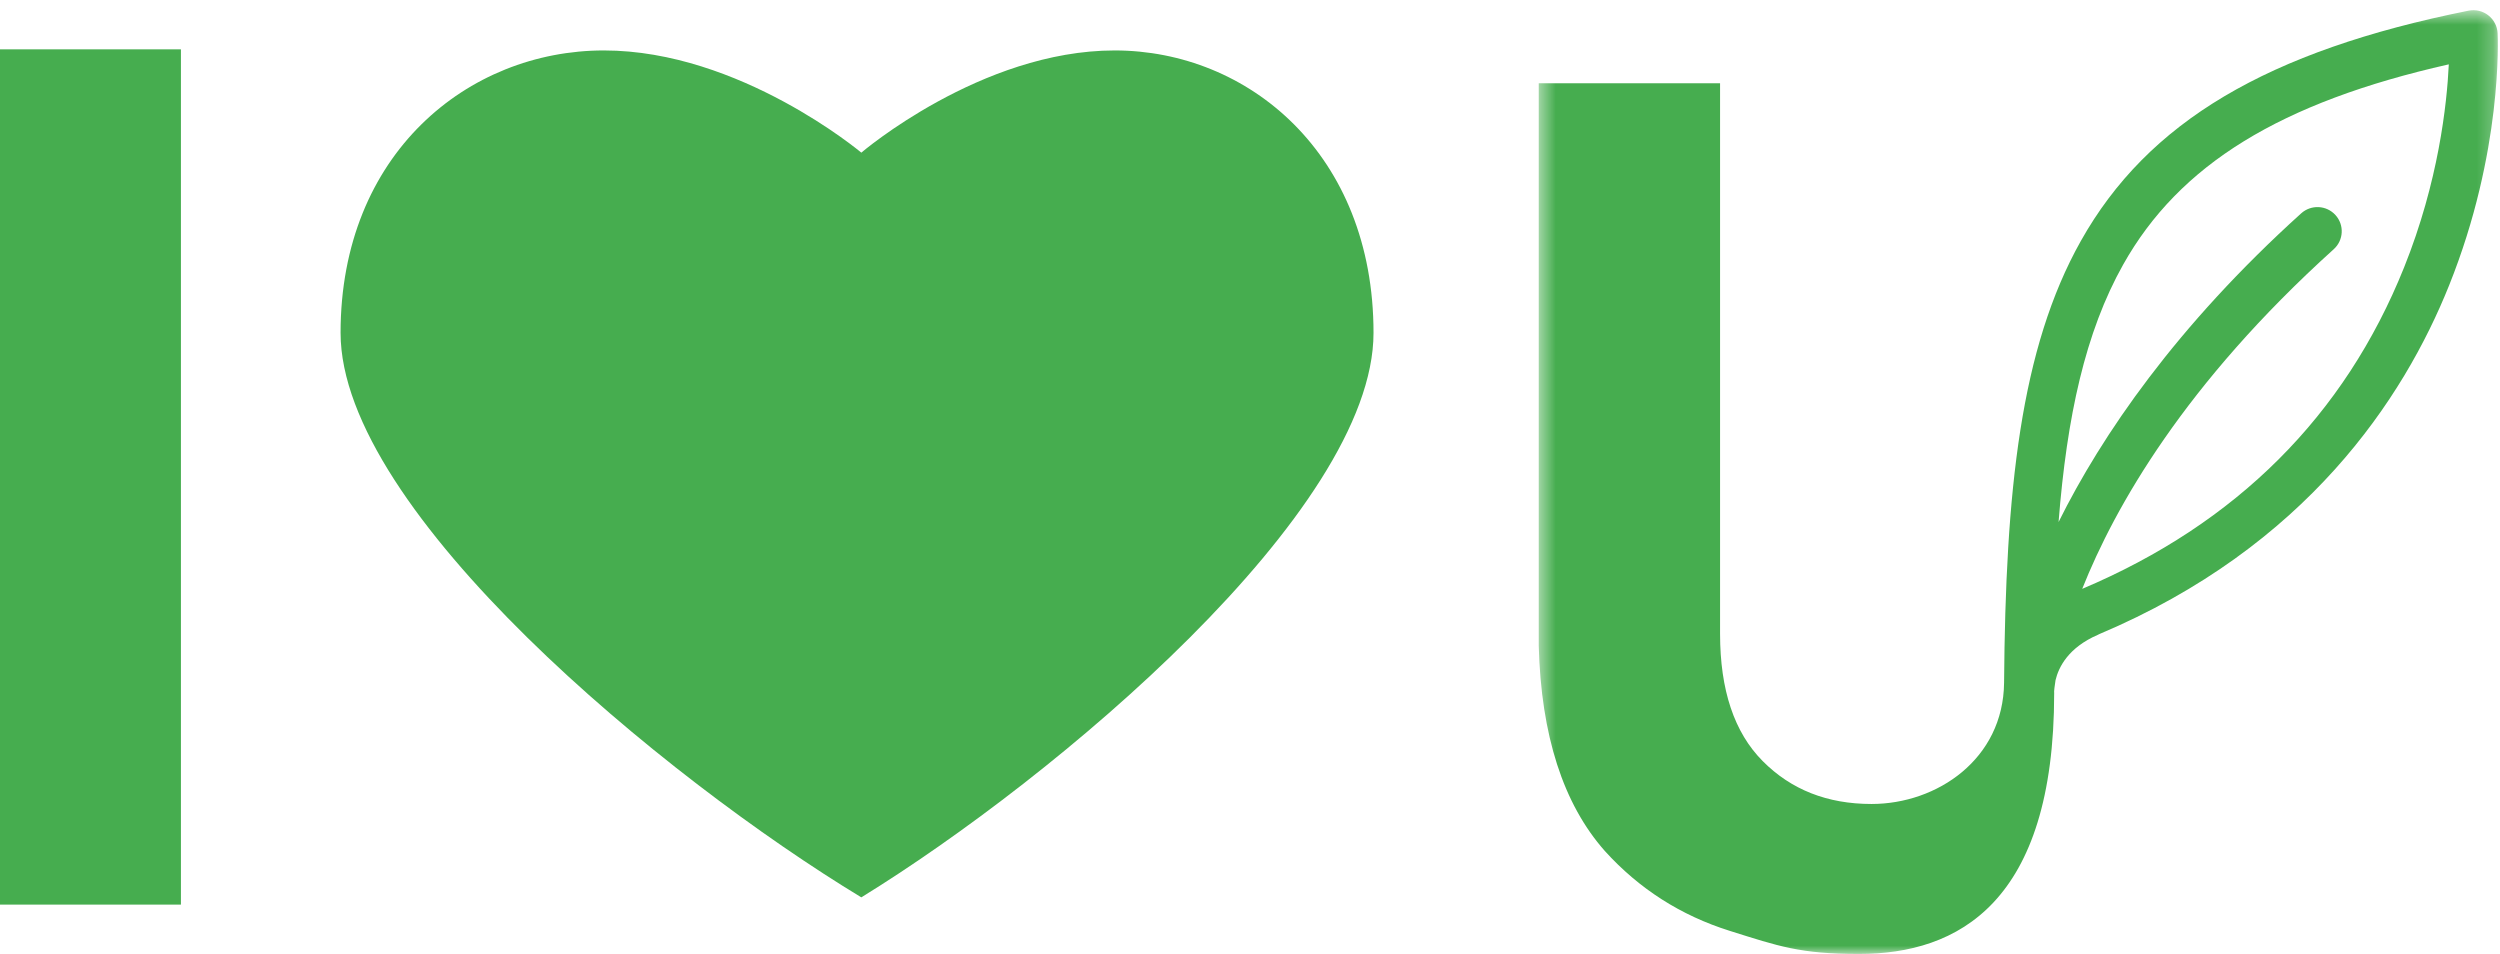
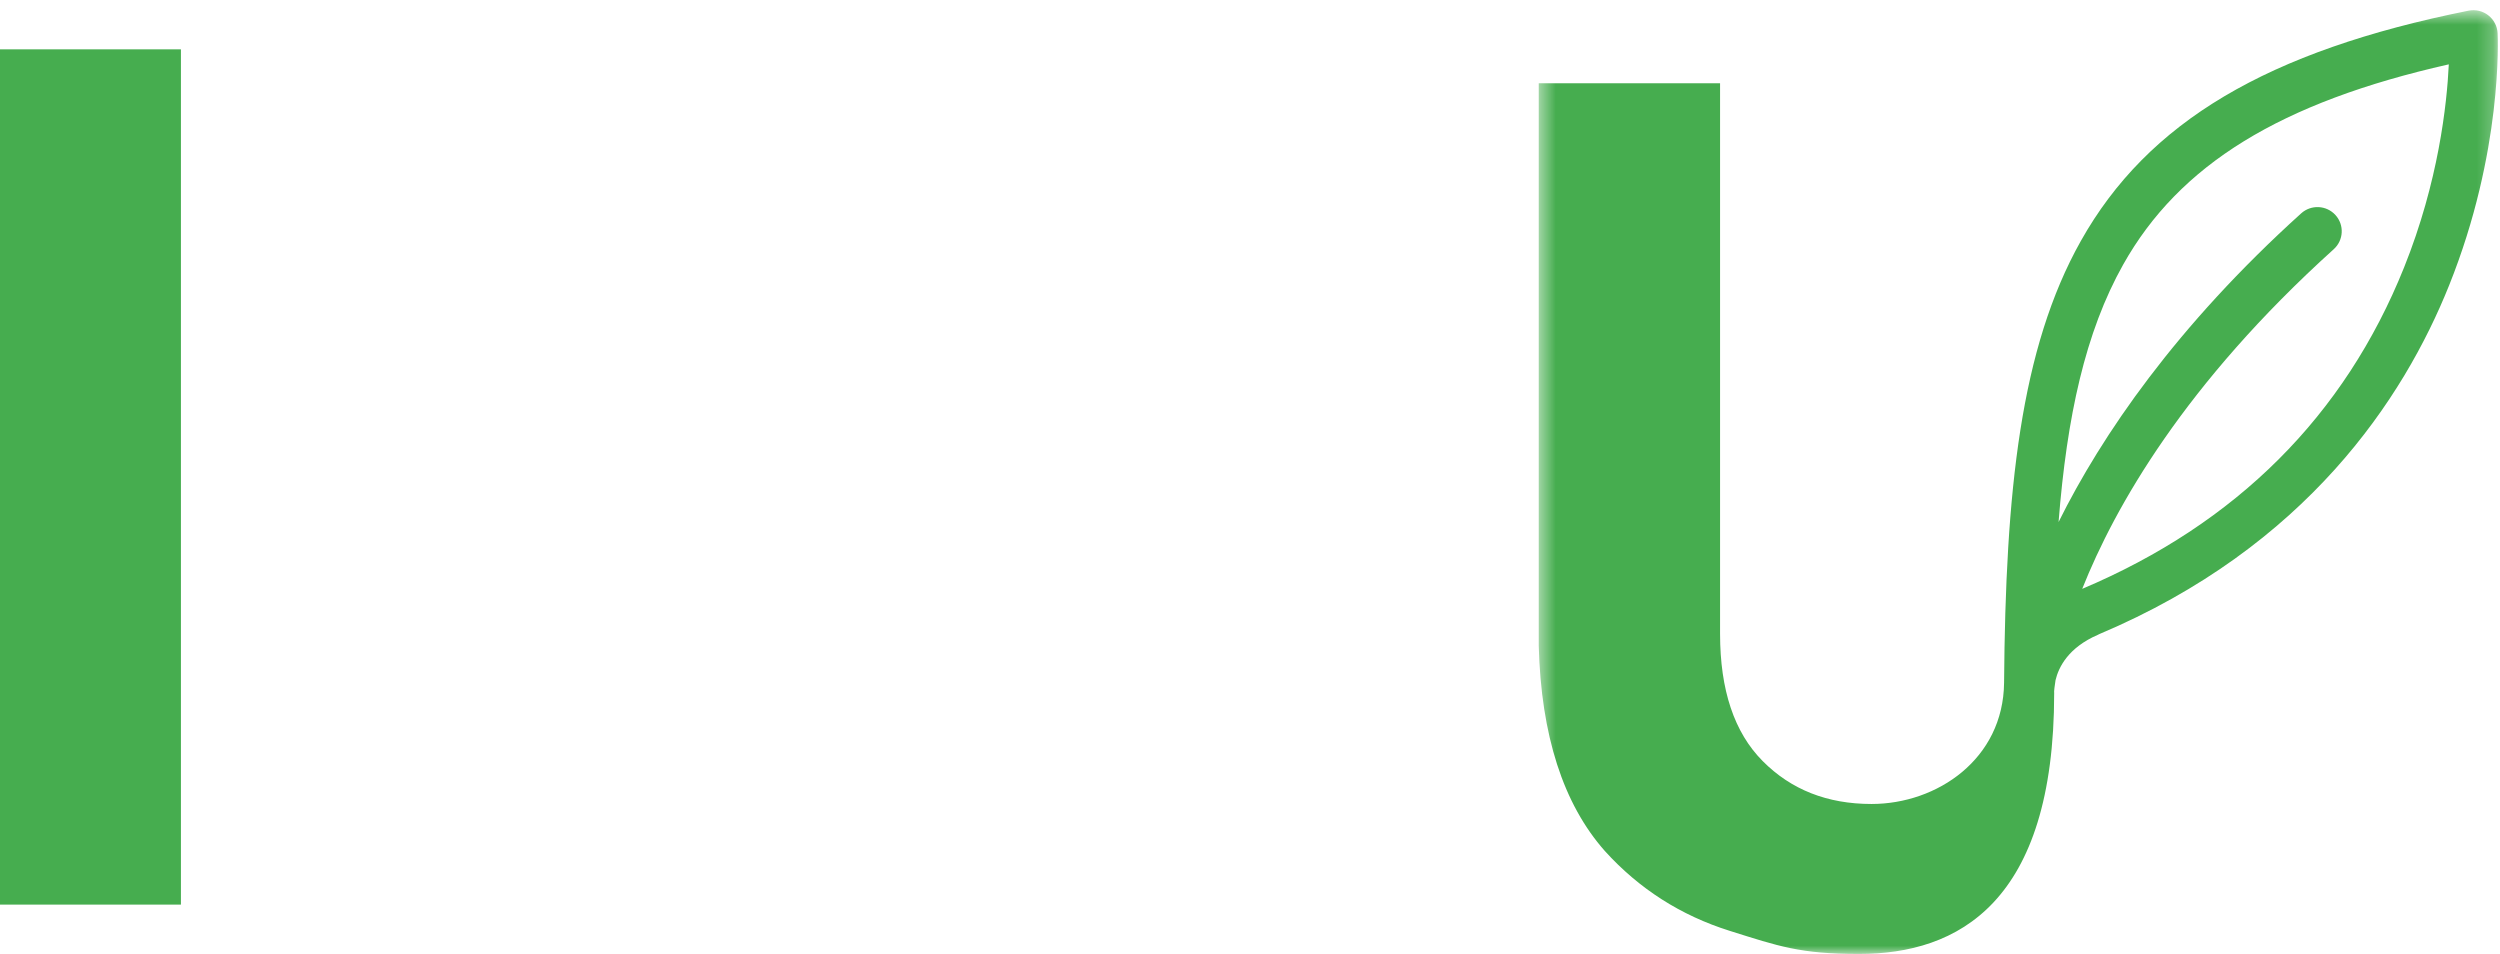
<svg xmlns="http://www.w3.org/2000/svg" xmlns:xlink="http://www.w3.org/1999/xlink" width="152px" height="58px" viewBox="0 0 152 58" version="1.1">
  <title>DC0A0D52-A724-4DEE-A440-B6DD4BF644F2</title>
  <desc>Created with sketchtool.</desc>
  <defs>
    <polygon id="path-1" points="58.783 0.62 58.783 58 0.47 58 0.47 0.62" />
  </defs>
  <g id="Page-1" stroke="none" stroke-width="1" fill="none" fill-rule="evenodd">
    <g id="eco_1440" transform="translate(-642, -221)">
      <g id="up_eco" transform="translate(403, 221)">
        <g id="logo_eco" transform="translate(239, 0)">
          <polygon id="Fill-1" fill="#46AD4F" points="0 55 11 55 11 3 0 3" />
          <g id="Group-7" transform="translate(20, 0)">
-             <path d="M47.772,3.067 C39.635,3.067 32.368,9.281 32.368,9.281 C32.368,9.281 24.981,3.067 16.715,3.067 C8.448,3.067 0.707,9.363 0.707,20.236 C0.707,31.101 20.41,47.317 32.368,54.559 C44.135,47.317 63.51,31.101 63.51,20.236 C63.51,9.363 55.896,3.067 47.772,3.067" id="Fill-2" fill="#46AD4F" />
            <g id="Group-6" transform="translate(73.085, 0)">
              <mask id="mask-2" fill="white">
                <use xlink:href="#path-1" />
              </mask>
              <g id="Clip-5" />
              <path d="M53.084,16.258 C49.464,25.28 42.887,31.839 33.514,35.802 C35.494,30.824 39.741,23.336 48.807,15.151 C49.411,14.606 49.458,13.676 48.911,13.075 C48.364,12.472 47.432,12.427 46.828,12.971 C39.237,19.824 34.695,26.465 32.076,31.74 C32.581,25.328 33.7,20.186 36.005,16.085 C39.415,10.015 45.558,6.223 55.802,3.912 C55.687,6.345 55.176,11.043 53.084,16.258 M58.769,2.016 C58.748,1.589 58.54,1.192 58.202,0.93 C57.864,0.667 57.427,0.565 57.006,0.648 C44.765,3.1 37.495,7.417 33.433,14.646 C29.754,21.192 28.853,29.843 28.763,41.513 C28.716,46.151 24.695,48.882 20.704,48.882 C18.015,48.882 15.811,48.012 14.085,46.272 C12.354,44.529 11.495,41.948 11.495,38.539 L11.495,5.062 L0.47,5.062 L0.47,39.257 C0.614,44.713 1.959,48.879 4.49,51.741 C6.573,54.041 9.107,55.662 12.09,56.598 C15.067,57.533 16.358,58 19.943,58 C25.947,58 31.809,54.91 31.809,42.134 C31.809,42.13 31.806,42.091 31.806,42.023 C31.806,42.013 31.809,42.004 31.809,41.994 C31.809,41.98 31.827,41.757 31.891,41.356 C32.076,40.574 32.658,39.377 34.469,38.595 C34.506,38.579 34.53,38.565 34.548,38.555 C47.135,33.244 53.054,24.25 55.821,17.35 C59.09,9.204 58.784,2.306 58.769,2.016" id="Fill-4" fill="#46AD4F" mask="url(#mask-2)" />
            </g>
          </g>
        </g>
      </g>
    </g>
  </g>
</svg>